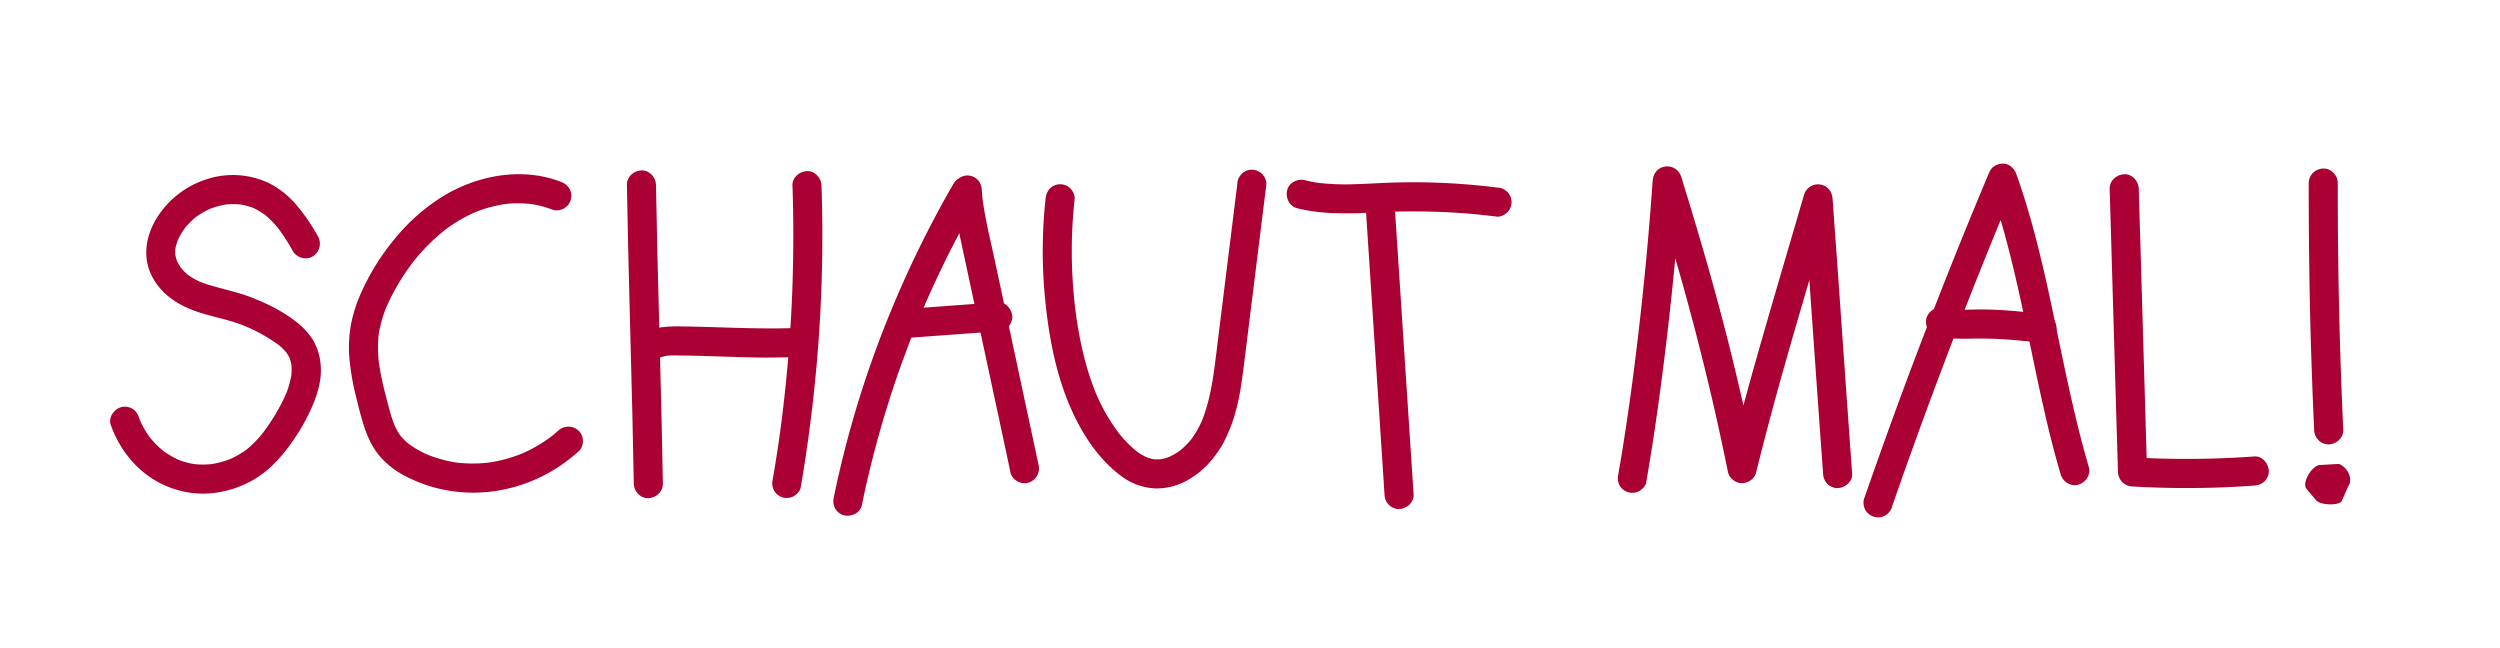
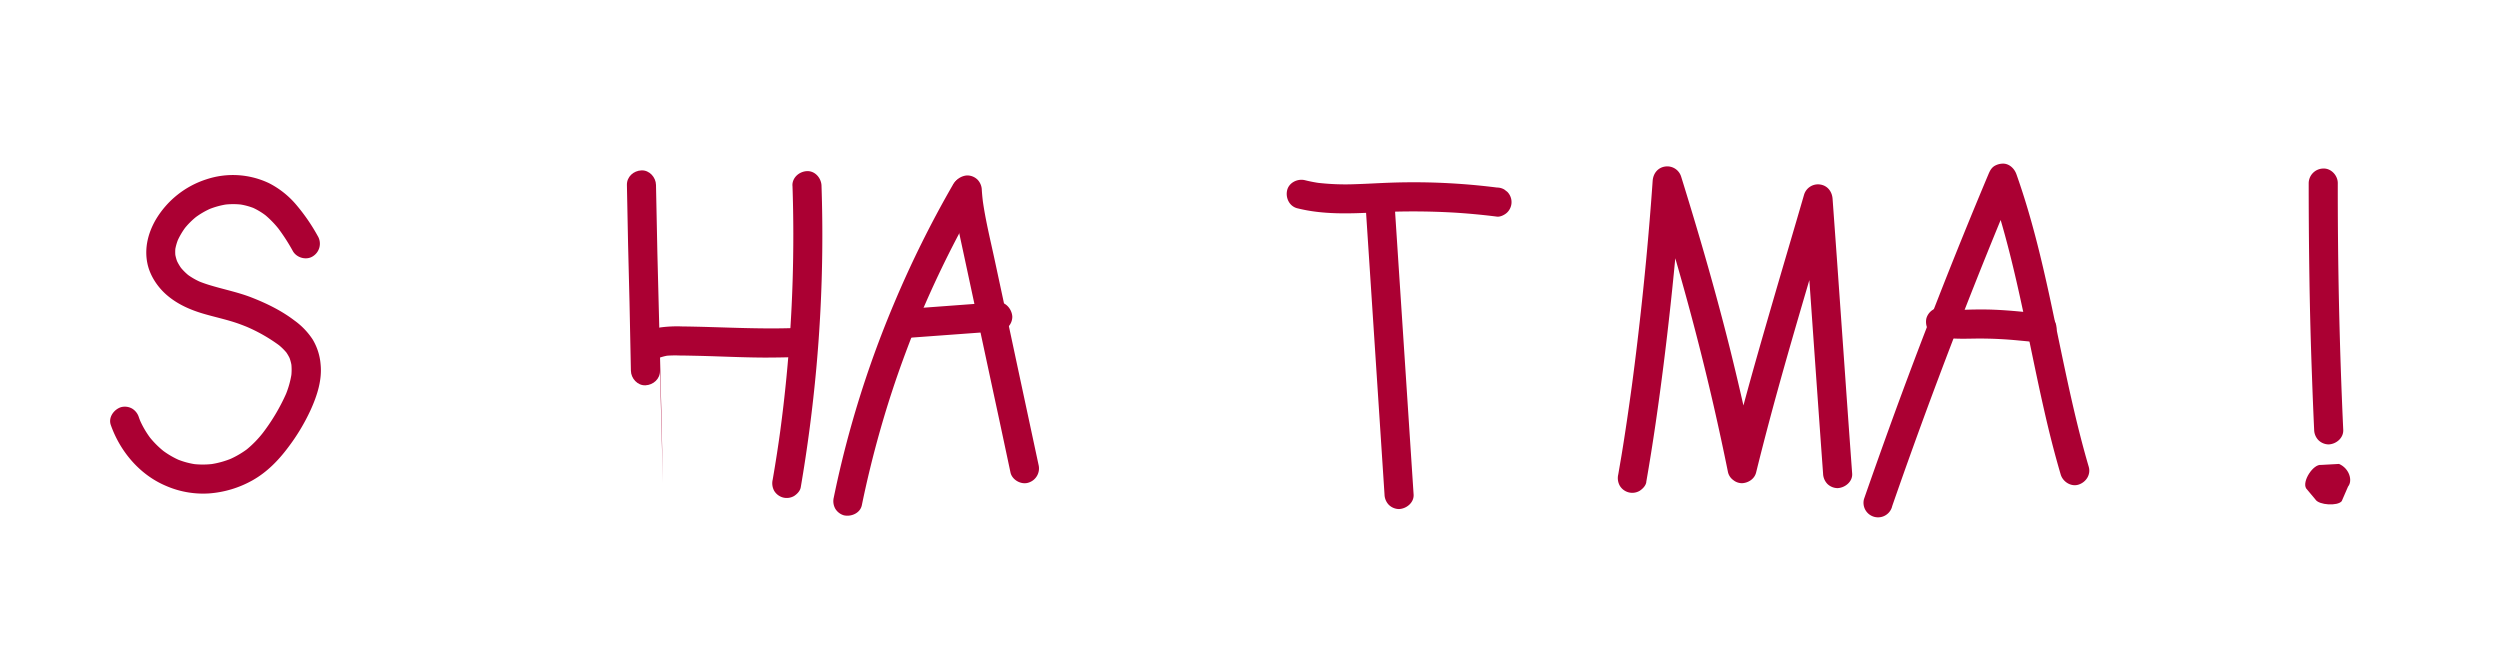
<svg xmlns="http://www.w3.org/2000/svg" viewBox="0 0 1547 401">
  <defs>
    <style>.cls-1{fill:#ab0033;}</style>
  </defs>
  <title>Schriften</title>
  <g id="Ganztagesklassen">
    <g id="Ebene_12" data-name="Ebene 12">
      <path class="cls-1" d="M533.31,312.6q4.94-24,11.68-47.57t15.31-46.54q4.83-13,10.21-25.72l-.91,2.15q12.18-28.83,27.13-56.39,4.23-7.78,8.66-15.43c2.37-4.08,1.08-10-3.22-12.31A9.16,9.16,0,0,0,589.85,114a653.19,653.19,0,0,0-36.7,74,639.64,639.64,0,0,0-26.5,75.74q-6.14,21.84-10.7,44.08a9.58,9.58,0,0,0,.91,6.94,9.18,9.18,0,0,0,5.38,4.13c4.49,1,10.06-1.35,11.07-6.28Z" />
      <path class="cls-1" d="M589.58,117.56c.84,13.78,4.15,27.28,7,40.74q3.36,15.64,6.71,31.3,7.47,35,15,69.92,3.51,16.44,7,32.87c1,4.61,6.63,7.73,11.07,6.29a9.21,9.21,0,0,0,6.29-11.07l-13-60.67q-7-32.9-14.08-65.79c-2.68-12.53-5.82-25.06-7.54-37.75l.32,2.39c-.36-2.74-.64-5.48-.81-8.23a9.5,9.5,0,0,0-2.63-6.37,9.14,9.14,0,0,0-6.37-2.63c-4.63.2-9.3,4-9,9Z" />
      <path class="cls-1" d="M561.33,209.11,617.42,205a9.55,9.55,0,0,0,6.36-2.64,9.15,9.15,0,0,0,2.64-6.36c-.21-4.58-4-9.37-9-9l-56.09,4.16a9.59,9.59,0,0,0-6.36,2.63,9.13,9.13,0,0,0-2.64,6.37c.2,4.58,4,9.37,9,9Z" />
    </g>
  </g>
  <g id="Kids_corner" data-name="Kids corner">
    <g id="Ebene_16" data-name="Ebene 16">
      <path class="cls-1" d="M196.78,146.34a117.24,117.24,0,0,0-13.28-19.4,54.55,54.55,0,0,0-17-13.58A52.1,52.1,0,0,0,127.61,111a56.5,56.5,0,0,0-31.26,25c-4.75,8.25-7.08,17.55-5.14,27,1.53,7.46,6.19,14.52,11.89,19.47,6.53,5.67,14.28,9.13,22.52,11.58,7.49,2.22,15.15,3.76,22.51,6.42q2.75,1,5.44,2.14l-2.15-.91A101.37,101.37,0,0,1,173.16,214l-1.82-1.41a36.36,36.36,0,0,1,6.59,6.41l-1.41-1.82a26.28,26.28,0,0,1,3.2,5.53l-.91-2.15a26.94,26.94,0,0,1,1.7,6.3l-.32-2.39a34.53,34.53,0,0,1-.05,9l.32-2.39a57.34,57.34,0,0,1-4.13,14.27l.91-2.15A121.53,121.53,0,0,1,161.79,269l1.41-1.83A65.44,65.44,0,0,1,152,278.66l1.82-1.41a56.29,56.29,0,0,1-12.21,7.17l2.15-.91A55.1,55.1,0,0,1,130,287.32l2.39-.32a51.43,51.43,0,0,1-13.35.05l2.39.32a49,49,0,0,1-12-3.26l2.15.91a52.82,52.82,0,0,1-11.46-6.7l1.82,1.4a56.05,56.05,0,0,1-9.8-9.79l1.41,1.82a56.65,56.65,0,0,1-7.3-12.49l.91,2.15c-.44-1.05-.84-2.1-1.22-3.17a9.63,9.63,0,0,0-4.14-5.38,9.17,9.17,0,0,0-6.93-.9c-4.37,1.41-8,6.31-6.29,11.07,5.76,16.31,17.81,30.67,33.92,37.53a57.38,57.38,0,0,0,26.83,4.77,64.46,64.46,0,0,0,27-8.15c8.84-5,15.8-12.12,21.85-20.17a124,124,0,0,0,14-23.24c4-8.79,7.23-18.61,6.2-28.39A35.36,35.36,0,0,0,193.44,210a44.52,44.52,0,0,0-11.35-11.75c-7.87-6-16.88-10.4-26-14-8.76-3.47-18-5.22-26.94-8-2.18-.68-4.34-1.44-6.45-2.32l2.15.91a42.83,42.83,0,0,1-9.26-5.27l1.82,1.4a34.71,34.71,0,0,1-6-5.94l1.4,1.82a29.27,29.27,0,0,1-3.72-6.29l.9,2.15a25.41,25.41,0,0,1-1.67-6l.32,2.4a24.43,24.43,0,0,1,0-6.45l-.32,2.39a31.57,31.57,0,0,1,2.19-7.61l-.91,2.15a44.49,44.49,0,0,1,5.62-9.52l-1.41,1.82a47,47,0,0,1,8.26-8.24l-1.83,1.41A49.06,49.06,0,0,1,131,128.77l-2.15.91a48.82,48.82,0,0,1,12.16-3.32l-2.39.33a44.78,44.78,0,0,1,11.45,0l-2.39-.32a40.43,40.43,0,0,1,10.07,2.7l-2.15-.91a41.24,41.24,0,0,1,9,5.31L162.8,132a60.66,60.66,0,0,1,10.42,10.64l-1.41-1.82a118.77,118.77,0,0,1,9.42,14.57c2.31,4.11,8.28,5.83,12.32,3.23a9.19,9.19,0,0,0,3.23-12.31Z" />
-       <path class="cls-1" d="M346.94,112.46c-24.73-9.52-53.43-3.69-75.17,10.47a121,121,0,0,0-27,24.23,144.48,144.48,0,0,0-20.61,32.48,91.59,91.59,0,0,0-6.76,20.05,80.19,80.19,0,0,0-1.17,22.3,153.27,153.27,0,0,0,3.81,22.3c1.54,6.39,3.12,12.84,5.12,19.1,2.32,7.25,5.5,14,10.55,19.74a53.61,53.61,0,0,0,15.5,11.67,89.78,89.78,0,0,0,34.09,9.73c22.78,2,46.69-5.16,64.94-18.88,2.69-2,5.33-4.12,7.85-6.36,3.52-3.15,3.44-9.57,0-12.73a9.21,9.21,0,0,0-12.73,0q-2.48,2.2-5.1,4.25l1.82-1.41a91.33,91.33,0,0,1-20.16,11.74l2.15-.91a90.18,90.18,0,0,1-22.73,6.17l2.39-.32a85.65,85.65,0,0,1-22.45,0l2.39.33a79.82,79.82,0,0,1-19.78-5.36L266,282A64.36,64.36,0,0,1,252,274l1.82,1.4a38.8,38.8,0,0,1-6.73-6.64l1.41,1.82a39.11,39.11,0,0,1-4.82-8.46l.9,2.15c-2.58-6.17-4.13-12.74-5.8-19.21a182.53,182.53,0,0,1-4.41-21.2l.32,2.39a79,79,0,0,1-.21-20.66l-.32,2.39a77.59,77.59,0,0,1,5.53-19.39l-.91,2.15a135.65,135.65,0,0,1,17.3-29.2l-1.41,1.82a121.17,121.17,0,0,1,21.54-21.75l-1.82,1.41a94.43,94.43,0,0,1,20.67-12.17l-2.15.91a83,83,0,0,1,20.63-5.65l-2.39.32a72.53,72.53,0,0,1,18.85,0l-2.39-.32a64.58,64.58,0,0,1,14.54,3.72c2,.79,5.11.16,6.93-.91a9,9,0,0,0,3.23-12.31,10.3,10.3,0,0,0-5.38-4.14Z" />
      <path class="cls-1" d="M1428.62,113.31q0,29.83.46,59.66t1.56,59.38q.58,16.83,1.36,33.65a9.44,9.44,0,0,0,2.64,6.36A9.15,9.15,0,0,0,1441,275c4.69-.21,9.23-4,9-9q-1.37-29.79-2.18-59.59T1446.75,147q-.15-16.86-.13-33.71c0-4.71-4.14-9.22-9-9a9.17,9.17,0,0,0-9,9Z" />
    </g>
  </g>
  <g id="Klassenrat">
    <g id="Ebene_18" data-name="Ebene 18">
-       <path class="cls-1" d="M1305.46,116.85l2,68.38,2,68.38,1.14,38.43a9.21,9.21,0,0,0,9,9,584.59,584.59,0,0,0,58.76.41q8.29-.37,16.59-1a9.54,9.54,0,0,0,6.36-2.63,9.15,9.15,0,0,0,2.64-6.37c-.21-4.58-4-9.36-9-9a584.55,584.55,0,0,1-58.75,1.28q-8.31-.24-16.6-.72l9,9-2-68.38-2-68.38-1.14-38.43c-.14-4.7-4-9.23-9-9-4.75.21-9.15,4-9,9Z" />
      <path class="cls-1" d="M1170.82,313.39q13.77-39.69,28.54-79t30.44-78.13q8.84-21.89,18-43.65h-17.35c8.11,22.94,14.08,46.56,19.33,70.3s9.77,47.38,15.16,71c3,13.31,6.36,26.57,10.21,39.68,1.32,4.52,6.39,7.8,11.07,6.29s7.7-6.23,6.28-11.07c-6.85-23.37-12-47.18-17-71-4.94-23.66-9.7-47.37-15.82-70.76-3.45-13.21-7.34-26.31-11.9-39.18-1.28-3.63-4.55-6.8-8.67-6.61a10.66,10.66,0,0,0-4.55,1.23c-2.2,1.16-3.22,3.21-4.13,5.38q-16.31,38.78-31.63,78-15.29,39-29.57,78.44-8,22.15-15.77,44.43a9,9,0,0,0,17.36,4.78Z" />
      <path class="cls-1" d="M1198.36,208.07c8.55,2,17.18,1.5,25.87,1.42a249.07,249.07,0,0,1,25,1.21c4.79.43,9.56.93,14.34,1.44,2.15.23,4.89-1.17,6.36-2.64a9,9,0,0,0,0-12.73,10.32,10.32,0,0,0-6.36-2.63c-9.88-1-19.77-2.09-29.69-2.49-4.91-.2-9.8-.18-14.7-.07a97,97,0,0,1-14.26-.43l2.39.32c-1.41-.19-2.8-.44-4.19-.75a9.48,9.48,0,0,0-6.94.9,9.24,9.24,0,0,0-4.13,5.38c-1,4.58,1.38,9.95,6.28,11.07Z" />
      <path class="cls-1" d="M844.79,123.48l4.67,71.3,4.65,71L856.74,306a9.58,9.58,0,0,0,2.64,6.37,9.14,9.14,0,0,0,6.36,2.63c4.61-.2,9.33-4,9-9l-4.67-71.3-4.66-71-2.62-40.14a9.55,9.55,0,0,0-2.64-6.36,9.15,9.15,0,0,0-6.36-2.64c-4.62.21-9.33,4-9,9Z" />
      <path class="cls-1" d="M802.77,128.88c15.91,4,32.33,3.34,48.57,2.56a441.89,441.89,0,0,1,48,.09q13.53.81,27,2.52c2.12.27,4.93-1.2,6.36-2.63a9,9,0,0,0,0-12.73l-1.82-1.41a9,9,0,0,0-4.54-1.23,414.36,414.36,0,0,0-44.25-3.2q-11.08-.19-22.19.21c-7,.25-14,.7-20.94.9a150.13,150.13,0,0,1-24.08-.9l2.39.32a86.94,86.94,0,0,1-9.73-1.86c-4.55-1.15-10,1.47-11.07,6.29-1.06,4.66,1.4,9.84,6.29,11.07Z" />
    </g>
  </g>
  <g id="Schulleben">
-     <path class="cls-1" d="M410.18,299.24q-.63-36.51-1.62-73c-.6-23.28-1.24-46.57-1.78-69.86q-.48-21-.85-41.95c-.08-4.71-4.08-9.22-9-9s-9.09,3.95-9,9q.63,36.49,1.62,73c.6,23.28,1.24,46.57,1.78,69.86q.48,21,.85,42c.08,4.7,4.08,9.22,9,9s9.09-4,9-9Z" />
+     <path class="cls-1" d="M410.18,299.24q-.63-36.51-1.62-73c-.6-23.28-1.24-46.57-1.78-69.86q-.48-21-.85-41.95c-.08-4.71-4.08-9.22-9-9s-9.09,3.95-9,9q.63,36.49,1.62,73q.48,21,.85,42c.08,4.7,4.08,9.22,9,9s9.09-4,9-9Z" />
    <path class="cls-1" d="M405.57,222.41c.82-.4,1.66-.78,2.5-1.14l-2.15.91a34.4,34.4,0,0,1,8.39-2.33l-2.39.33a69,69,0,0,1,9-.18c2.85,0,5.69.07,8.54.13,5,.1,10,.25,14.94.42,9.48.32,19,.68,28.44.72q9.09,0,18.18-.27c4.7-.16,9.22-4,9-9-.21-4.74-4-9.17-9-9-23,.78-45.94-.74-68.93-1a80.15,80.15,0,0,0-13.23.58,43.74,43.74,0,0,0-12.35,4.28,9,9,0,0,0,2.15,16.45,10,10,0,0,0,6.93-.91Z" />
    <path class="cls-1" d="M490.39,114.9q1,29.67.07,59.36t-3.81,59.25q-1.61,16.61-3.83,33.14l.33-2.39q-2.19,16.29-5,32.5a9.78,9.78,0,0,0,.9,6.94,9.24,9.24,0,0,0,5.38,4.13,9.13,9.13,0,0,0,6.94-.9c1.86-1.2,3.75-3.11,4.13-5.38q6.27-36.62,9.64-73.66,3.27-36,3.67-72.27.22-20.37-.46-40.72c-.15-4.71-4-9.23-9-9-4.74.21-9.17,3.95-9,9Z" />
  </g>
  <g id="Schulversammlung">
    <path class="cls-1" d="M1018.68,298.39c4.23-24.18,7.69-48.51,10.76-72.87q4.65-37,8-74.07,1.79-19.77,3.19-39.57l-17.68,2.4c7.11,22.9,14,45.89,20.34,69q9.33,33.87,17.19,68.11,4.68,20.44,8.84,41a8.44,8.44,0,0,0,3.23,4.68A8.56,8.56,0,0,0,1078,299c3.89-.17,7.71-2.66,8.68-6.61,5.42-22,11.33-43.95,17.5-65.79,6.1-21.58,12.45-43.09,18.78-64.6q5.38-18.3,10.72-36.61L1116,123q2.41,32.9,4.71,65.81,2.38,33.9,4.79,67.81,1.29,18.22,2.62,36.43a9.65,9.65,0,0,0,2.64,6.37,9.14,9.14,0,0,0,6.36,2.63c4.59-.2,9.37-4,9-9q-2.4-32.9-4.7-65.8-2.4-33.92-4.79-67.82-1.31-18.21-2.63-36.43c-.33-4.5-3.17-8.22-7.8-8.84a9,9,0,0,0-9.88,6.45c-6.27,21.66-12.71,43.28-19,64.93s-12.51,43.15-18.35,64.84q-5,18.57-9.61,37.23h17.36q-7.29-35.82-16.09-71.29c-5.65-22.62-11.83-45.1-18.38-67.47q-5.79-19.72-11.9-39.36a9,9,0,0,0-9.87-6.45c-4.61.62-7.49,4.32-7.81,8.84q-1.71,24.36-4,48.67-2.42,25.55-5.45,51-1.71,14.43-3.64,28.82l.32-2.39c-2,14.67-4.11,29.32-6.52,43.93q-1,5.83-2,11.66a9.71,9.71,0,0,0,.91,6.93,9,9,0,0,0,12.31,3.23c1.86-1.2,3.74-3.1,4.14-5.38Z" />
-     <path class="cls-1" d="M647,123a301.32,301.32,0,0,0-.69,57.61c2.45,28.15,7.68,56.82,21.16,82,6.63,12.38,15.54,24.21,27,32.44a37.82,37.82,0,0,0,20.7,7.2,39.25,39.25,0,0,0,20.12-5.37,52.44,52.44,0,0,0,15.19-13.1,65.44,65.44,0,0,0,6.24-9.16,91.29,91.29,0,0,0,5-11c5.3-13.9,6.92-28.91,8.74-43.56q5.88-47.33,11.75-94.65l1.42-11.4c.26-2.12-1.2-4.92-2.64-6.36a9.15,9.15,0,0,0-6.36-2.64,9.05,9.05,0,0,0-6.36,2.64l-1.41,1.82a8.85,8.85,0,0,0-1.23,4.54q-5.62,45.23-11.23,90.44c-1,8.18-2,16.37-3.08,24.54l.32-2.4c-1.59,11.78-3.65,23.63-8.25,34.66l.91-2.15a60.76,60.76,0,0,1-7.68,13.48l1.41-1.82a50.15,50.15,0,0,1-8.65,8.7l1.82-1.4a39.93,39.93,0,0,1-8.54,5.05l2.15-.9a31.13,31.13,0,0,1-7.81,2.16l2.39-.32a26.82,26.82,0,0,1-6.64,0l2.4.32a27.46,27.46,0,0,1-7-1.95l2.14.9a38.79,38.79,0,0,1-8-4.81l1.82,1.4a75.1,75.1,0,0,1-13-13.44l1.41,1.82a116.38,116.38,0,0,1-14.73-25.78l.9,2.15c-6.76-16.15-10.59-33.36-12.94-50.67l.32,2.4a296.61,296.61,0,0,1-2-63.45c.27-3.31.6-6.62.94-9.92.23-2.16-1.16-4.9-2.63-6.37a9,9,0,0,0-12.73,0A10.33,10.33,0,0,0,647,123Z" />
  </g>
  <g id="Zitat_3">
    <path class="cls-1" d="M1427.06,302.24l5.76,6.89c2.18,3.44,13.65,4.13,16.23,1l3.93-9.05c3-3.62.8-11.27-5.59-14l-11,.61C1431.37,287,1424.36,298,1427.06,302.24Z" />
  </g>
</svg>